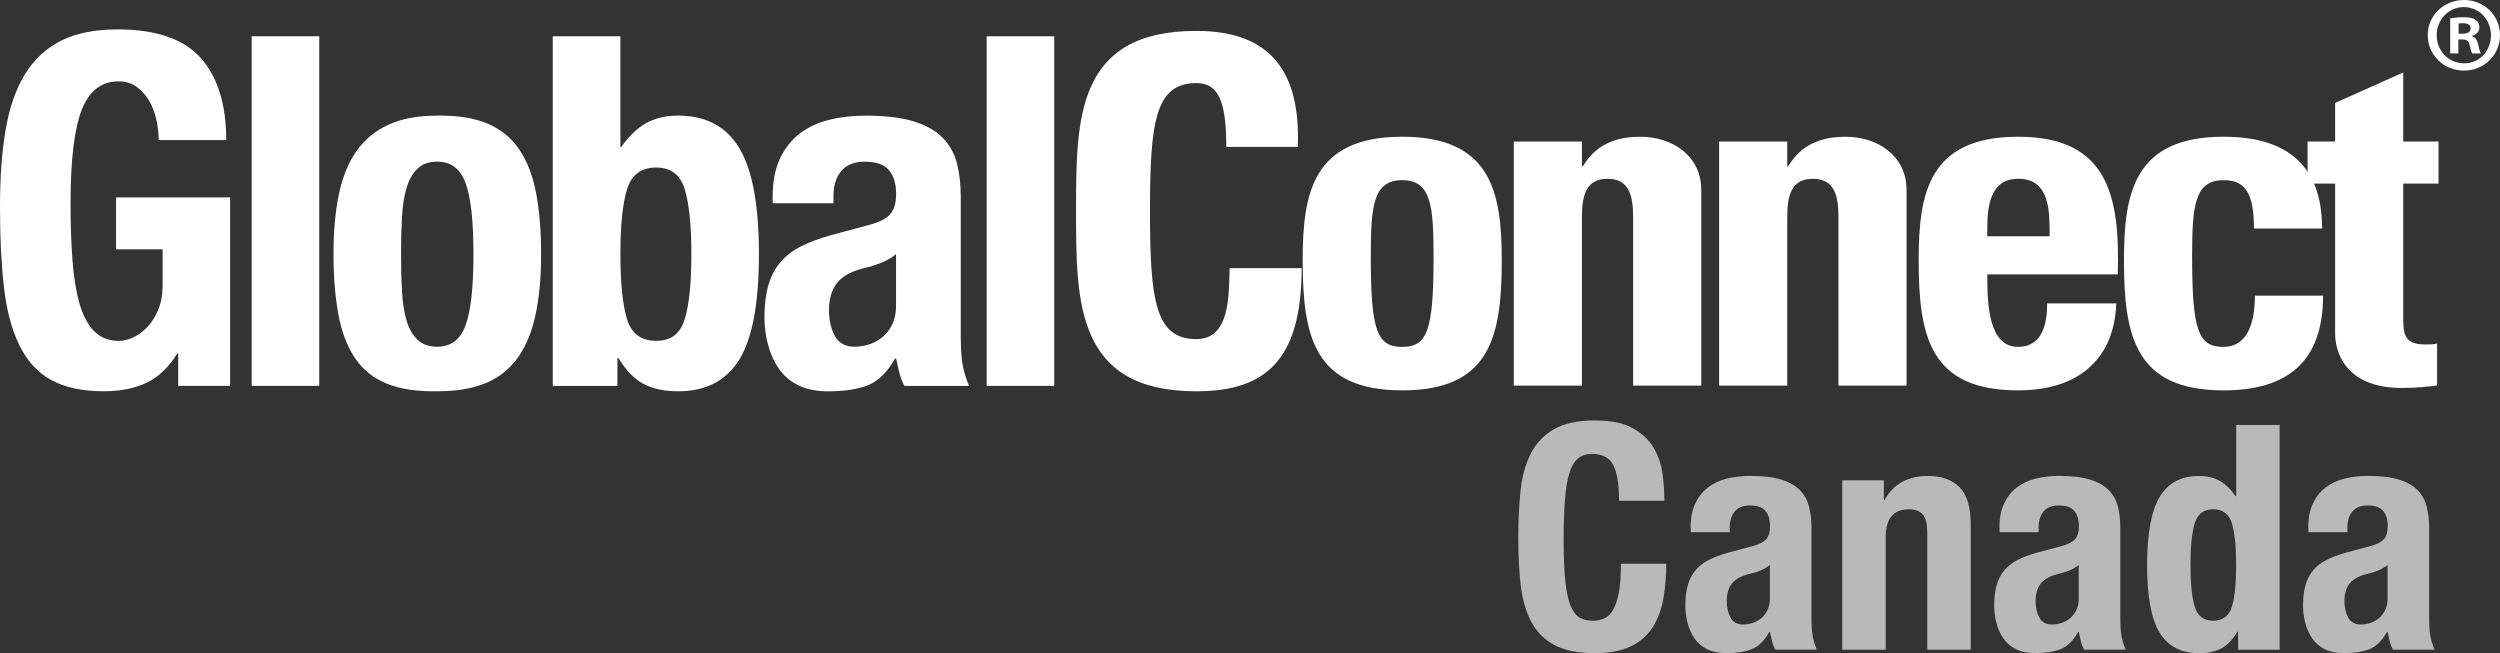
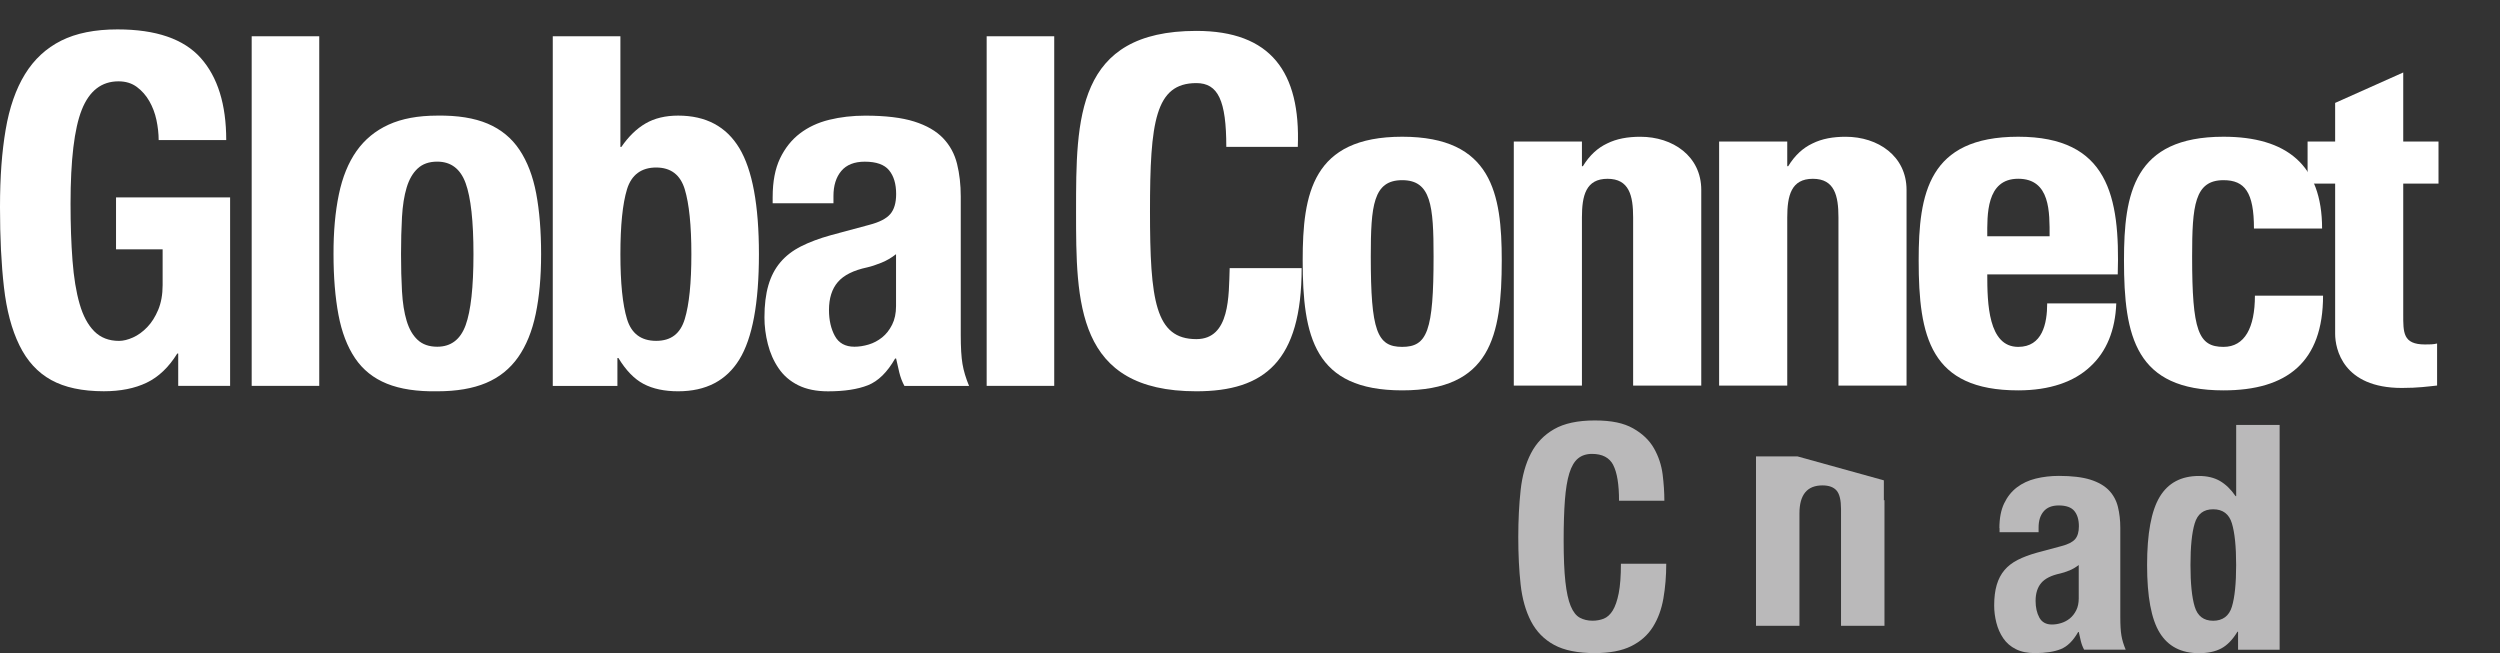
<svg xmlns="http://www.w3.org/2000/svg" id="Layer_2" viewBox="0 0 651.31 170.16">
  <rect x="0" y="0" width="651.31" height="170.16" fill="#333333" stroke="none" />
  <defs>
    <style>.cls-1{fill:#bab9ba;}.cls-1,.cls-2{stroke-width:0px;}.cls-2{fill:#fff;}</style>
  </defs>
  <g id="Layer_1-2">
    <path class="cls-2" d="M40.76,31.27c-.38-1.79-1-3.42-1.85-4.91s-1.94-2.72-3.25-3.7c-1.32-.98-2.91-1.47-4.78-1.47-4.42,0-7.61,2.47-9.57,7.4s-2.93,13.1-2.93,24.49c0,5.44.17,10.38.51,14.8.34,4.42.95,8.19,1.85,11.29.89,3.11,2.17,5.49,3.83,7.15s3.81,2.49,6.44,2.49c1.1,0,2.32-.3,3.64-.89s2.55-1.49,3.7-2.68,2.1-2.7,2.87-4.53c.76-1.83,1.15-3.97,1.15-6.44v-9.31h-12.14v-13.54h29.72v49.11h-13.52v-8.42h-.25c-2.21,3.57-4.87,6.1-7.97,7.59-3.1,1.49-6.82,2.23-11.16,2.23-5.61,0-10.19-.98-13.71-2.93-3.53-1.95-6.3-4.97-8.29-9.06-2-4.08-3.34-9.12-4.02-15.12-.69-5.98-1.03-12.94-1.03-20.85s.49-14.37,1.47-20.16c.98-5.78,2.66-10.61,5.04-14.48s5.53-6.78,9.44-8.74c3.91-1.96,8.8-2.93,14.67-2.93,10.03,0,17.26,2.49,21.69,7.46,4.42,4.98,6.63,12.1,6.63,21.37h-17.6c-.01-1.69-.2-3.44-.58-5.22Z" />
    <path class="cls-2" d="M83.17,9.45v91.08h-17.6V9.45h17.6Z" />
    <path class="cls-2" d="M88.28,50.66c.93-4.51,2.47-8.27,4.59-11.29,2.13-3.02,4.91-5.31,8.36-6.89,3.44-1.57,7.67-2.36,12.69-2.36,5.27-.08,9.65.62,13.14,2.1,3.49,1.49,6.25,3.76,8.29,6.83,2.04,3.06,3.49,6.85,4.34,11.35.85,4.51,1.28,9.78,1.28,15.82s-.47,11.06-1.4,15.56c-.94,4.51-2.47,8.27-4.59,11.29-2.13,3.02-4.91,5.25-8.35,6.7-3.45,1.45-7.68,2.17-12.69,2.17-5.27.09-9.65-.57-13.14-1.98s-6.25-3.61-8.29-6.63-3.49-6.8-4.34-11.35c-.85-4.55-1.28-9.8-1.28-15.75-.02-5.88.45-11.06,1.39-15.57ZM104.73,75.92c.17,2.98.57,5.53,1.21,7.66s1.59,3.78,2.87,4.97c1.28,1.19,2.98,1.78,5.1,1.78,3.57,0,6.04-1.87,7.4-5.61s2.04-9.91,2.04-18.5-.68-14.76-2.04-18.5c-1.36-3.74-3.83-5.61-7.4-5.61-2.13,0-3.83.6-5.1,1.79-1.28,1.19-2.23,2.85-2.87,4.97-.64,2.13-1.04,4.68-1.21,7.66s-.25,6.21-.25,9.7.08,6.71.25,9.69Z" />
    <path class="cls-2" d="M161.63,9.45v28.83h.25c1.87-2.72,3.97-4.76,6.31-6.12s5.17-2.04,8.48-2.04c7.23,0,12.54,2.83,15.95,8.48,3.4,5.66,5.1,14.86,5.1,27.62s-1.7,21.9-5.1,27.43c-3.4,5.53-8.72,8.29-15.95,8.29-3.57,0-6.57-.64-8.99-1.91-2.42-1.27-4.61-3.53-6.57-6.76h-.26v7.27h-16.84V9.45h17.62ZM163.35,83.12c1.15,3.79,3.68,5.68,7.59,5.68s6.31-1.89,7.46-5.68c1.15-3.78,1.72-9.42,1.72-16.9s-.58-13.12-1.72-16.9c-1.15-3.79-3.64-5.68-7.46-5.68s-6.44,1.89-7.59,5.68c-1.15,3.78-1.72,9.42-1.72,16.9s.57,13.12,1.72,16.9Z" />
    <path class="cls-2" d="M201.3,51.3c0-4,.64-7.34,1.91-10.01,1.28-2.68,3-4.85,5.17-6.51,2.17-1.66,4.72-2.85,7.65-3.57s6.06-1.08,9.38-1.08c5.27,0,9.52.51,12.76,1.53,3.23,1.02,5.74,2.47,7.53,4.34s3,4.11,3.64,6.7c.64,2.6.96,5.42.96,8.48v36.1c0,3.23.15,5.74.45,7.53s.87,3.7,1.72,5.74h-16.84c-.6-1.1-1.04-2.28-1.34-3.51s-.57-2.44-.83-3.64h-.25c-2.04,3.57-4.4,5.89-7.08,6.96-2.68,1.06-6.15,1.59-10.4,1.59-3.06,0-5.66-.53-7.78-1.59-2.13-1.06-3.83-2.53-5.1-4.41-1.28-1.87-2.21-3.97-2.8-6.31-.6-2.34-.89-4.66-.89-6.95,0-3.23.34-6.01,1.02-8.36.68-2.34,1.72-4.34,3.13-6,1.4-1.66,3.19-3.04,5.36-4.14s4.78-2.08,7.84-2.93l9.95-2.68c2.63-.68,4.46-1.62,5.48-2.81,1.02-1.19,1.53-2.93,1.53-5.23,0-2.64-.62-4.7-1.85-6.19-1.23-1.49-3.34-2.23-6.32-2.23-2.72,0-4.76.81-6.12,2.42-1.36,1.62-2.04,3.79-2.04,6.51v1.91h-15.84v-1.66ZM229.62,68.45c-1.36.55-2.6.96-3.7,1.21-3.57.76-6.12,2.04-7.65,3.83-1.53,1.78-2.3,4.21-2.3,7.27,0,2.64.51,4.89,1.53,6.76s2.72,2.81,5.1,2.81c1.19,0,2.42-.19,3.7-.57s2.44-1,3.51-1.85c1.06-.85,1.93-1.96,2.61-3.32.68-1.36,1.02-2.97,1.02-4.85v-13.52c-1.19.94-2.46,1.68-3.82,2.23Z" />
    <path class="cls-2" d="M274.65,9.45v91.08h-17.6V9.45h17.6Z" />
    <path class="cls-2" d="M280.34,55c0-24.04,0-46.95,31.34-46.95,19.38,0,27.19,10.7,26.43,30.21h-18.63c0-12.08-2.14-16.61-7.8-16.61-10.7,0-12.08,10.07-12.08,33.35s1.38,33.35,12.08,33.35c8.81,0,8.43-11.33,8.68-18.5h18.75c0,24.29-9.69,32.09-27.44,32.09-31.33.01-31.33-23.15-31.33-46.94Z" />
    <path class="cls-2" d="M339.38,67.84c0-17.37,2.52-32.22,25.93-32.22s25.93,14.85,25.93,32.22c0,19.89-3.02,33.86-25.93,33.86s-25.93-13.97-25.93-33.86ZM373.48,66.83c0-13.22-.63-19.89-8.18-19.89s-8.18,6.67-8.18,19.89c0,19.38,1.64,23.54,8.18,23.54s8.18-4.15,8.18-23.54Z" />
    <path class="cls-2" d="M412.13,43.3h.25c1.76-2.89,3.9-4.78,6.29-5.91,2.52-1.26,5.41-1.76,8.69-1.76,8.43,0,15.86,5.03,15.86,13.85v50.97h-17.75v-43.8c0-5.66-1.01-10.07-6.67-10.07s-6.67,4.41-6.67,10.07v43.8h-17.75v-63.57h17.75v6.42h0Z" />
    <path class="cls-2" d="M465.62,43.3h.25c1.76-2.89,3.9-4.78,6.29-5.91,2.52-1.26,5.41-1.76,8.68-1.76,8.43,0,15.86,5.03,15.86,13.85v50.97h-17.74v-43.8c0-5.66-1.01-10.07-6.67-10.07s-6.67,4.41-6.67,10.07v43.8h-17.75v-63.57h17.75v6.42h0Z" />
    <path class="cls-2" d="M517.73,71.49c0,7.55.25,18.88,8.06,18.88,6.29,0,7.55-6.04,7.55-11.33h18c-.25,6.92-2.52,12.59-6.8,16.49-4.15,3.9-10.45,6.17-18.75,6.17-22.91,0-25.93-13.97-25.93-33.86,0-17.37,2.52-32.22,25.93-32.22s26.56,15.48,25.93,35.87h-33.99ZM533.97,61.55c0-6.17.25-14.98-8.18-14.98s-8.06,9.57-8.06,14.98h16.24Z" />
    <path class="cls-2" d="M587.21,59.53c0-9.44-2.39-12.59-7.93-12.59-7.55,0-8.18,6.67-8.18,19.89,0,19.38,1.63,23.54,8.18,23.54,5.54,0,8.18-5.03,8.18-13.34h17.75c0,17.24-9.31,24.67-25.93,24.67-22.91,0-25.93-13.97-25.93-33.86,0-17.37,2.52-32.22,25.93-32.22,16.36,0,25.68,7.3,25.68,23.91,0,0-17.75,0-17.75,0Z" />
    <path class="cls-2" d="M601.18,36.88h7.18v-10.07l17.74-7.93v18h9.19v10.95h-9.19v33.98c0,4.78-.13,7.93,5.67,7.93,1.13,0,2.26,0,3.15-.25v10.95c-2.39.25-4.91.63-9.19.63-15.35,0-17.37-10.19-17.37-14.1v-39.14h-7.18v-10.95Z" />
-     <path class="cls-2" d="M651.31,9.17c0,5.14-4.13,9.22-9.39,9.22s-9.44-4.08-9.44-9.22,4.19-9.17,9.5-9.17c5.2.01,9.33,4.03,9.33,9.17ZM634.82,9.17c0,4.08,3.08,7.32,7.15,7.32,3.97.06,6.99-3.24,6.99-7.27s-3.02-7.38-7.1-7.38c-3.96.01-7.04,3.31-7.04,7.33ZM640.47,13.92h-2.13V4.76c.84-.11,2.01-.28,3.52-.28,1.73,0,2.51.28,3.13.73.56.39.95,1.06.95,1.96,0,1.12-.84,1.84-1.9,2.18v.11c.89.28,1.34,1.01,1.62,2.23.28,1.4.5,1.9.67,2.24h-2.23c-.28-.33-.45-1.12-.73-2.24-.16-.95-.72-1.4-1.9-1.4h-1.01v3.63h.01ZM640.52,8.78h1.01c1.17,0,2.13-.39,2.13-1.34,0-.84-.61-1.4-1.96-1.4-.56,0-.95.05-1.17.11v2.63h-.01Z" />
    <path class="cls-1" d="M420.3,121.16c-1.01-1.94-2.86-2.91-5.54-2.91-1.48,0-2.69.4-3.65,1.19-.96.79-1.71,2.08-2.26,3.85-.55,1.78-.93,4.1-1.15,6.97-.22,2.87-.33,6.38-.33,10.54,0,4.43.15,8.01.45,10.74.3,2.73.76,4.85,1.39,6.36.63,1.5,1.42,2.52,2.38,3.03.96.52,2.06.78,3.32.78,1.04,0,2.01-.18,2.91-.53.9-.36,1.68-1.07,2.34-2.13.66-1.07,1.17-2.57,1.56-4.51.38-1.94.57-4.5.57-7.67h11.81c0,3.17-.25,6.18-.74,9.02-.49,2.84-1.41,5.33-2.75,7.46-1.34,2.13-3.23,3.8-5.66,5-2.43,1.2-5.59,1.8-9.47,1.8-4.43,0-7.96-.71-10.58-2.13-2.62-1.42-4.63-3.47-6.03-6.15-1.39-2.68-2.3-5.88-2.71-9.6-.41-3.72-.61-7.82-.61-12.3s.21-8.52.61-12.26c.41-3.74,1.31-6.96,2.71-9.64,1.39-2.68,3.4-4.77,6.03-6.27,2.62-1.5,6.15-2.26,10.58-2.26s7.53.68,9.97,2.05c2.43,1.37,4.25,3.1,5.45,5.21,1.2,2.11,1.95,4.38,2.26,6.81.3,2.43.45,4.72.45,6.85h-11.81c0-4.27-.51-7.37-1.52-9.31Z" />
-     <path class="cls-1" d="M440.43,137.6c0-2.57.41-4.72,1.23-6.44.82-1.72,1.93-3.12,3.32-4.18s3.03-1.83,4.92-2.3c1.89-.46,3.9-.7,6.03-.7,3.39,0,6.12.33,8.2.98,2.08.66,3.69,1.59,4.84,2.79,1.15,1.2,1.93,2.64,2.34,4.31.41,1.67.62,3.49.62,5.45v23.21c0,2.08.09,3.69.29,4.84.19,1.15.56,2.38,1.11,3.69h-10.83c-.38-.71-.67-1.46-.86-2.26-.19-.79-.37-1.57-.53-2.34h-.16c-1.31,2.3-2.83,3.79-4.55,4.47s-3.95,1.03-6.68,1.03c-1.97,0-3.64-.34-5-1.03-1.37-.68-2.46-1.63-3.28-2.83-.82-1.2-1.42-2.56-1.8-4.06-.38-1.5-.57-2.99-.57-4.47,0-2.08.22-3.87.66-5.37.44-1.5,1.11-2.79,2.01-3.85.9-1.07,2.05-1.95,3.45-2.67,1.39-.71,3.08-1.34,5.04-1.89l6.4-1.72c1.69-.44,2.87-1.04,3.53-1.8.66-.77.98-1.89.98-3.36,0-1.69-.4-3.02-1.19-3.98-.79-.96-2.15-1.44-4.06-1.44-1.75,0-3.06.52-3.94,1.56-.88,1.04-1.31,2.43-1.31,4.18v1.23h-10.17v-1.07ZM458.64,148.63c-.88.36-1.67.62-2.38.78-2.3.49-3.94,1.31-4.92,2.46-.98,1.15-1.48,2.71-1.48,4.68,0,1.7.33,3.15.98,4.35.66,1.2,1.75,1.8,3.28,1.8.77,0,1.56-.12,2.38-.37s1.57-.64,2.26-1.19c.68-.55,1.24-1.26,1.68-2.13.44-.87.66-1.91.66-3.12v-8.69c-.77.6-1.59,1.08-2.46,1.44Z" />
-     <path class="cls-1" d="M490.79,125.14v5.17h.16c1.2-2.19,2.76-3.79,4.67-4.8,1.91-1.01,4.1-1.52,6.56-1.52,3.61,0,6.38.98,8.33,2.95,1.94,1.97,2.91,5.17,2.91,9.6v32.73h-11.32v-30.43c0-2.3-.38-3.9-1.15-4.8-.77-.9-2-1.35-3.69-1.35-3.99,0-5.99,2.43-5.99,7.3v29.28h-11.32v-44.13h10.83Z" />
+     <path class="cls-1" d="M490.79,125.14v5.17h.16v32.73h-11.32v-30.43c0-2.3-.38-3.9-1.15-4.8-.77-.9-2-1.35-3.69-1.35-3.99,0-5.99,2.43-5.99,7.3v29.28h-11.32v-44.13h10.83Z" />
    <path class="cls-1" d="M520.89,137.6c0-2.57.41-4.72,1.23-6.44.82-1.72,1.93-3.12,3.32-4.18s3.03-1.83,4.92-2.3c1.89-.46,3.9-.7,6.03-.7,3.39,0,6.12.33,8.2.98,2.08.66,3.69,1.59,4.84,2.79,1.15,1.2,1.93,2.64,2.34,4.31.41,1.67.62,3.49.62,5.45v23.21c0,2.08.09,3.69.29,4.84.19,1.15.56,2.38,1.11,3.69h-10.83c-.38-.71-.67-1.46-.86-2.26-.19-.79-.37-1.57-.53-2.34h-.16c-1.31,2.3-2.83,3.79-4.55,4.47s-3.95,1.03-6.68,1.03c-1.97,0-3.64-.34-5-1.03-1.37-.68-2.46-1.63-3.28-2.83-.82-1.2-1.42-2.56-1.8-4.06-.38-1.5-.57-2.99-.57-4.47,0-2.08.22-3.87.66-5.37.44-1.5,1.11-2.79,2.01-3.85.9-1.07,2.05-1.95,3.45-2.67,1.39-.71,3.08-1.34,5.04-1.89l6.4-1.72c1.69-.44,2.87-1.04,3.53-1.8.66-.77.98-1.89.98-3.36,0-1.69-.4-3.02-1.19-3.98-.79-.96-2.15-1.44-4.06-1.44-1.75,0-3.06.52-3.94,1.56-.88,1.04-1.31,2.43-1.31,4.18v1.23h-10.17v-1.07ZM539.1,148.63c-.88.36-1.67.62-2.38.78-2.3.49-3.94,1.31-4.92,2.46-.98,1.15-1.48,2.71-1.48,4.68,0,1.7.33,3.15.98,4.35.66,1.2,1.75,1.8,3.28,1.8.77,0,1.56-.12,2.38-.37s1.57-.64,2.26-1.19c.68-.55,1.24-1.26,1.68-2.13.44-.87.66-1.91.66-3.12v-8.69c-.77.6-1.59,1.08-2.46,1.44Z" />
    <path class="cls-1" d="M582.9,164.59c-1.26,2.08-2.67,3.53-4.22,4.35-1.56.82-3.49,1.23-5.78,1.23-4.65,0-8.07-1.78-10.25-5.33-2.19-3.55-3.28-9.43-3.28-17.63s1.09-14.12,3.28-17.76c2.19-3.64,5.6-5.45,10.25-5.45,2.13,0,3.95.44,5.46,1.31,1.5.88,2.86,2.19,4.06,3.94h.16v-18.54h11.32v58.56h-10.83v-4.68h-.16ZM571.78,158.07c.74,2.43,2.34,3.65,4.8,3.65s4.14-1.22,4.88-3.65c.74-2.43,1.11-6.06,1.11-10.87s-.37-8.43-1.11-10.87c-.74-2.43-2.37-3.65-4.88-3.65s-4.06,1.22-4.8,3.65c-.74,2.43-1.11,6.06-1.11,10.87s.37,8.44,1.11,10.87Z" />
-     <path class="cls-1" d="M601.35,137.6c0-2.57.41-4.72,1.23-6.44.82-1.72,1.93-3.12,3.32-4.18s3.03-1.83,4.92-2.3c1.89-.46,3.9-.7,6.03-.7,3.39,0,6.12.33,8.2.98,2.08.66,3.69,1.59,4.84,2.79,1.15,1.2,1.93,2.64,2.34,4.31.41,1.67.62,3.49.62,5.45v23.21c0,2.08.09,3.69.29,4.84.19,1.15.56,2.38,1.11,3.69h-10.83c-.38-.71-.67-1.46-.86-2.26-.19-.79-.37-1.57-.53-2.34h-.16c-1.31,2.3-2.83,3.79-4.55,4.47s-3.95,1.03-6.68,1.03c-1.97,0-3.64-.34-5-1.03-1.37-.68-2.46-1.63-3.28-2.83-.82-1.2-1.42-2.56-1.8-4.06-.38-1.5-.57-2.99-.57-4.47,0-2.08.22-3.87.66-5.37.44-1.5,1.11-2.79,2.01-3.85.9-1.07,2.05-1.95,3.45-2.67,1.39-.71,3.08-1.34,5.04-1.89l6.4-1.72c1.69-.44,2.87-1.04,3.53-1.8.66-.77.98-1.89.98-3.36,0-1.69-.4-3.02-1.19-3.98-.79-.96-2.15-1.44-4.06-1.44-1.75,0-3.06.52-3.94,1.56-.88,1.04-1.31,2.43-1.31,4.18v1.23h-10.17v-1.07ZM619.56,148.63c-.88.36-1.67.62-2.38.78-2.3.49-3.94,1.31-4.92,2.46-.98,1.15-1.48,2.71-1.48,4.68,0,1.7.33,3.15.98,4.35.66,1.2,1.75,1.8,3.28,1.8.77,0,1.56-.12,2.38-.37s1.57-.64,2.26-1.19c.68-.55,1.24-1.26,1.68-2.13.44-.87.66-1.91.66-3.12v-8.69c-.77.6-1.59,1.08-2.46,1.44Z" />
  </g>
</svg>